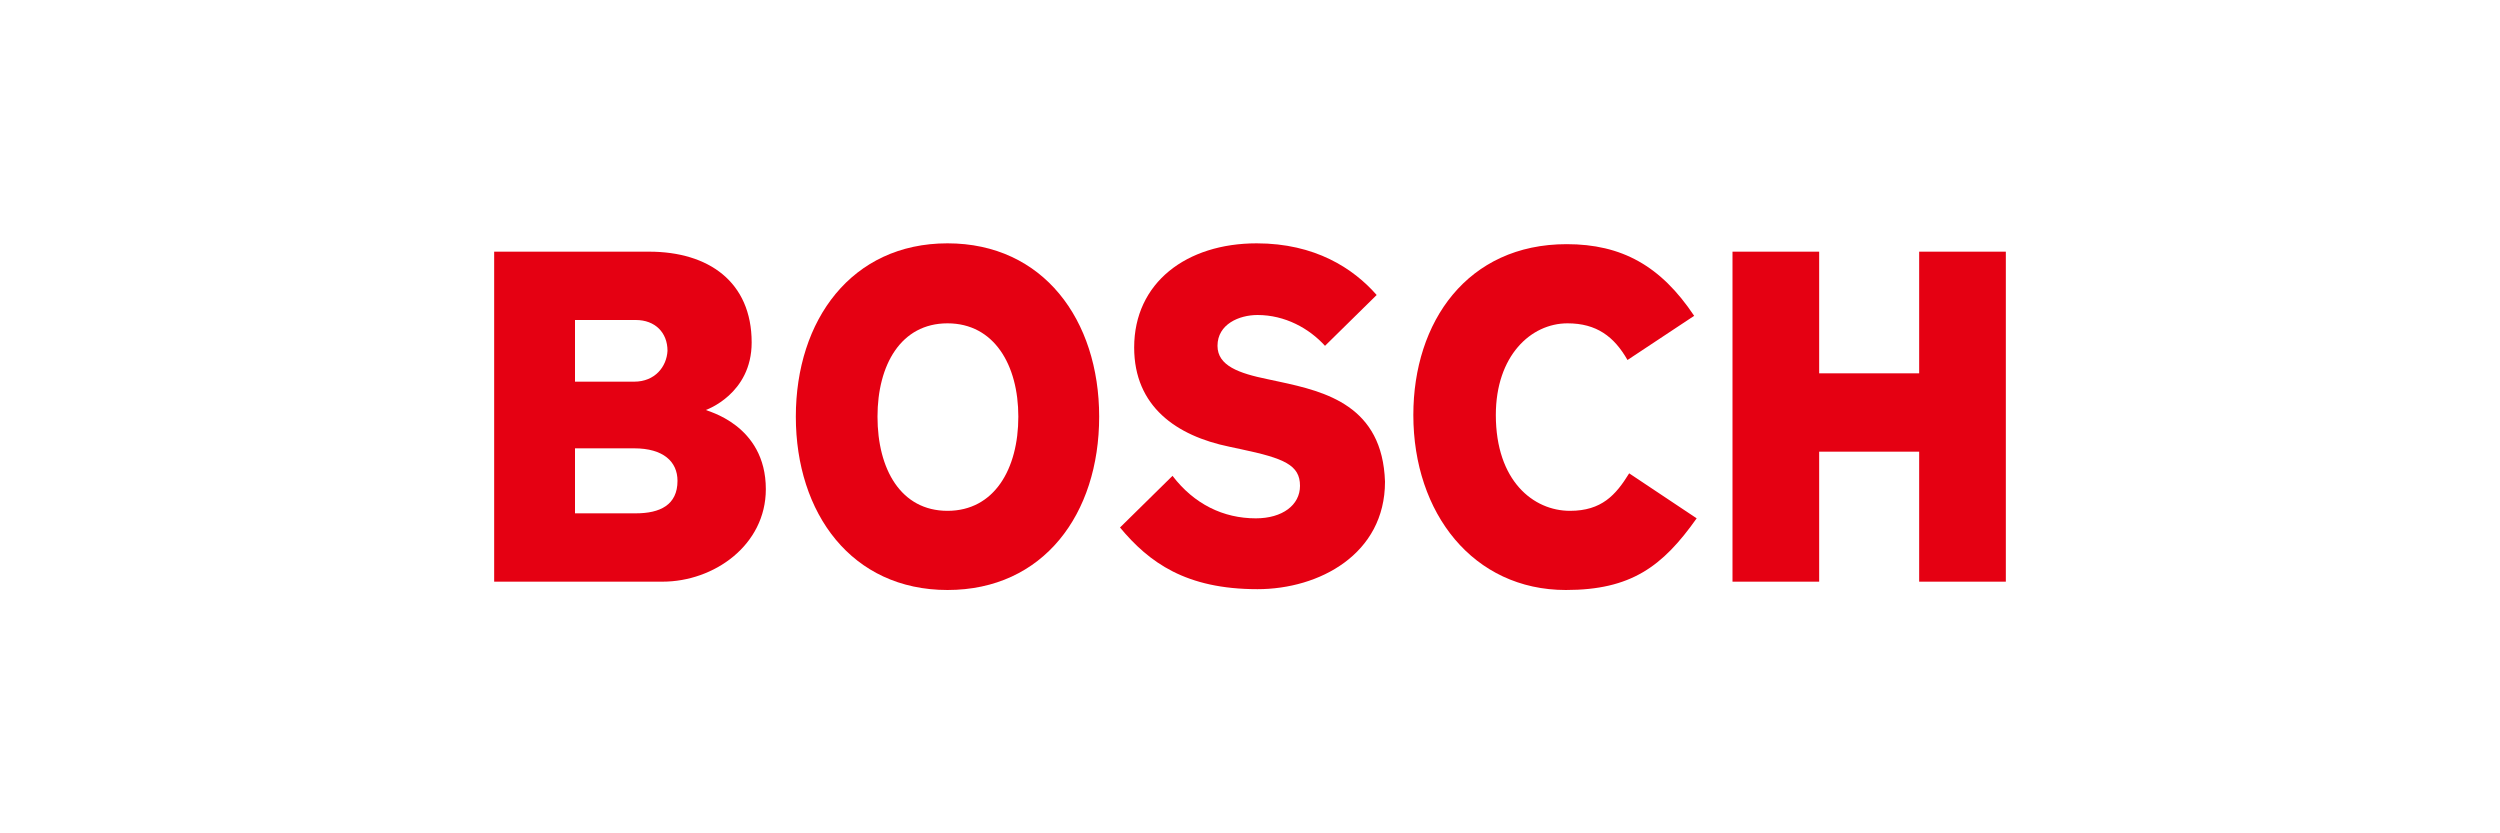
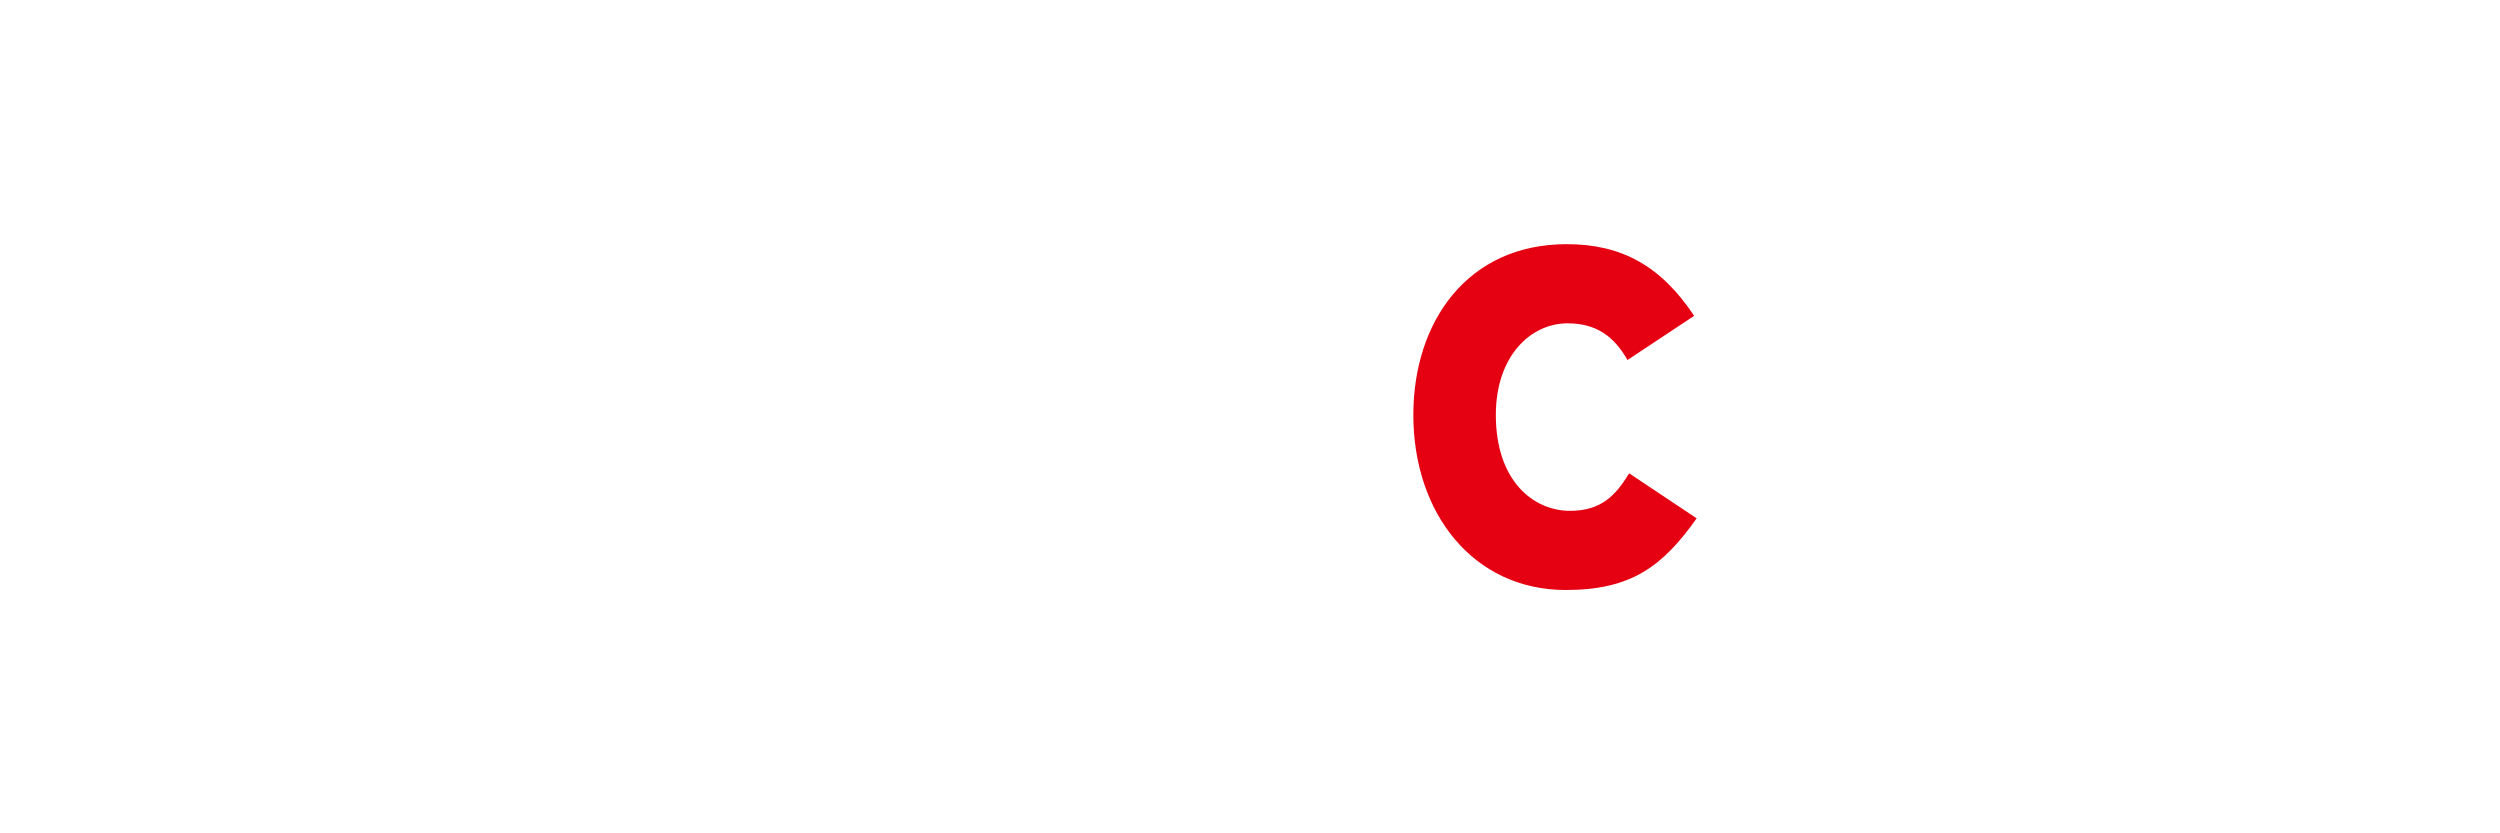
<svg xmlns="http://www.w3.org/2000/svg" version="1.1" id="圖層_1" x="0px" y="0px" viewBox="0 0 300 100" style="enable-background:new 0 0 300 100;" xml:space="preserve">
  <style type="text/css">
	.st0{fill-rule:evenodd;clip-rule:evenodd;fill:#E50012;}
</style>
  <g>
-     <path class="st0" d="M84.7,49.2c0,0,5.5-1.9,5.5-8.1c0-7.3-5.2-10.9-12.3-10.9H59.3v39.6h20.2c6.2,0,12.4-4.4,12.4-11.1   C91.9,50.9,84.7,49.3,84.7,49.2z M76.1,45.8H69v-7.4h7.3c2.3,0,3.8,1.5,3.8,3.7C80,44,78.6,45.8,76.1,45.8z M69,53.8h7.1   c3.5,0,5.2,1.6,5.2,3.9c0,2.9-2.1,3.9-5,3.9H69V53.8z" />
-     <path class="st0" d="M113.7,29.2c-11.5,0-18.2,9.2-18.2,20.8c0,11.6,6.7,20.8,18.2,20.8c11.5,0,18.2-9.1,18.2-20.8   C131.9,38.4,125.2,29.2,113.7,29.2z M113.7,61.3c-5.6,0-8.4-5-8.4-11.3c0-6.2,2.8-11.2,8.4-11.2c5.6,0,8.5,5,8.5,11.2   C122.2,56.3,119.3,61.3,113.7,61.3z" />
-     <path class="st0" d="M153.5,45.8l-1.4-0.3c-3.4-0.7-6-1.6-6-4c0-2.6,2.6-3.7,4.8-3.7c3.3,0,6.2,1.6,8.1,3.7l6.2-6.1   c-2.8-3.2-7.4-6.2-14.4-6.2c-8.4,0-14.7,4.7-14.7,12.5c0,7.1,5.1,10.6,11.4,11.9l1.4,0.3c5.2,1.1,7.1,1.9,7.1,4.4   c0,2.3-2.1,3.9-5.3,3.9c-3.9,0-7.4-1.7-10-5.1l-6.3,6.2c3.5,4.2,7.9,7.4,16.5,7.4c7.4,0,15.3-4.2,15.3-12.9   C165.9,48.7,159.1,47,153.5,45.8z" />
    <path class="st0" d="M188.4,61.3c-4.4,0-8.9-3.6-8.9-11.5c0-7.1,4.2-11,8.6-11c3.5,0,5.6,1.6,7.2,4.4l8-5.3c-4-6-8.7-8.6-15.3-8.6   c-11.9,0-18.4,9.3-18.4,20.5c0,11.8,7.2,21,18.3,21c7.8,0,11.6-2.8,15.7-8.6l-8.1-5.4C193.9,59.4,192.2,61.3,188.4,61.3z" />
-     <polygon class="st0" points="230.3,30.2 230.3,44.8 218.3,44.8 218.3,30.2 207.9,30.2 207.9,69.8 218.3,69.8 218.3,54.2    230.3,54.2 230.3,69.8 240.7,69.8 240.7,30.2  " />
  </g>
</svg>